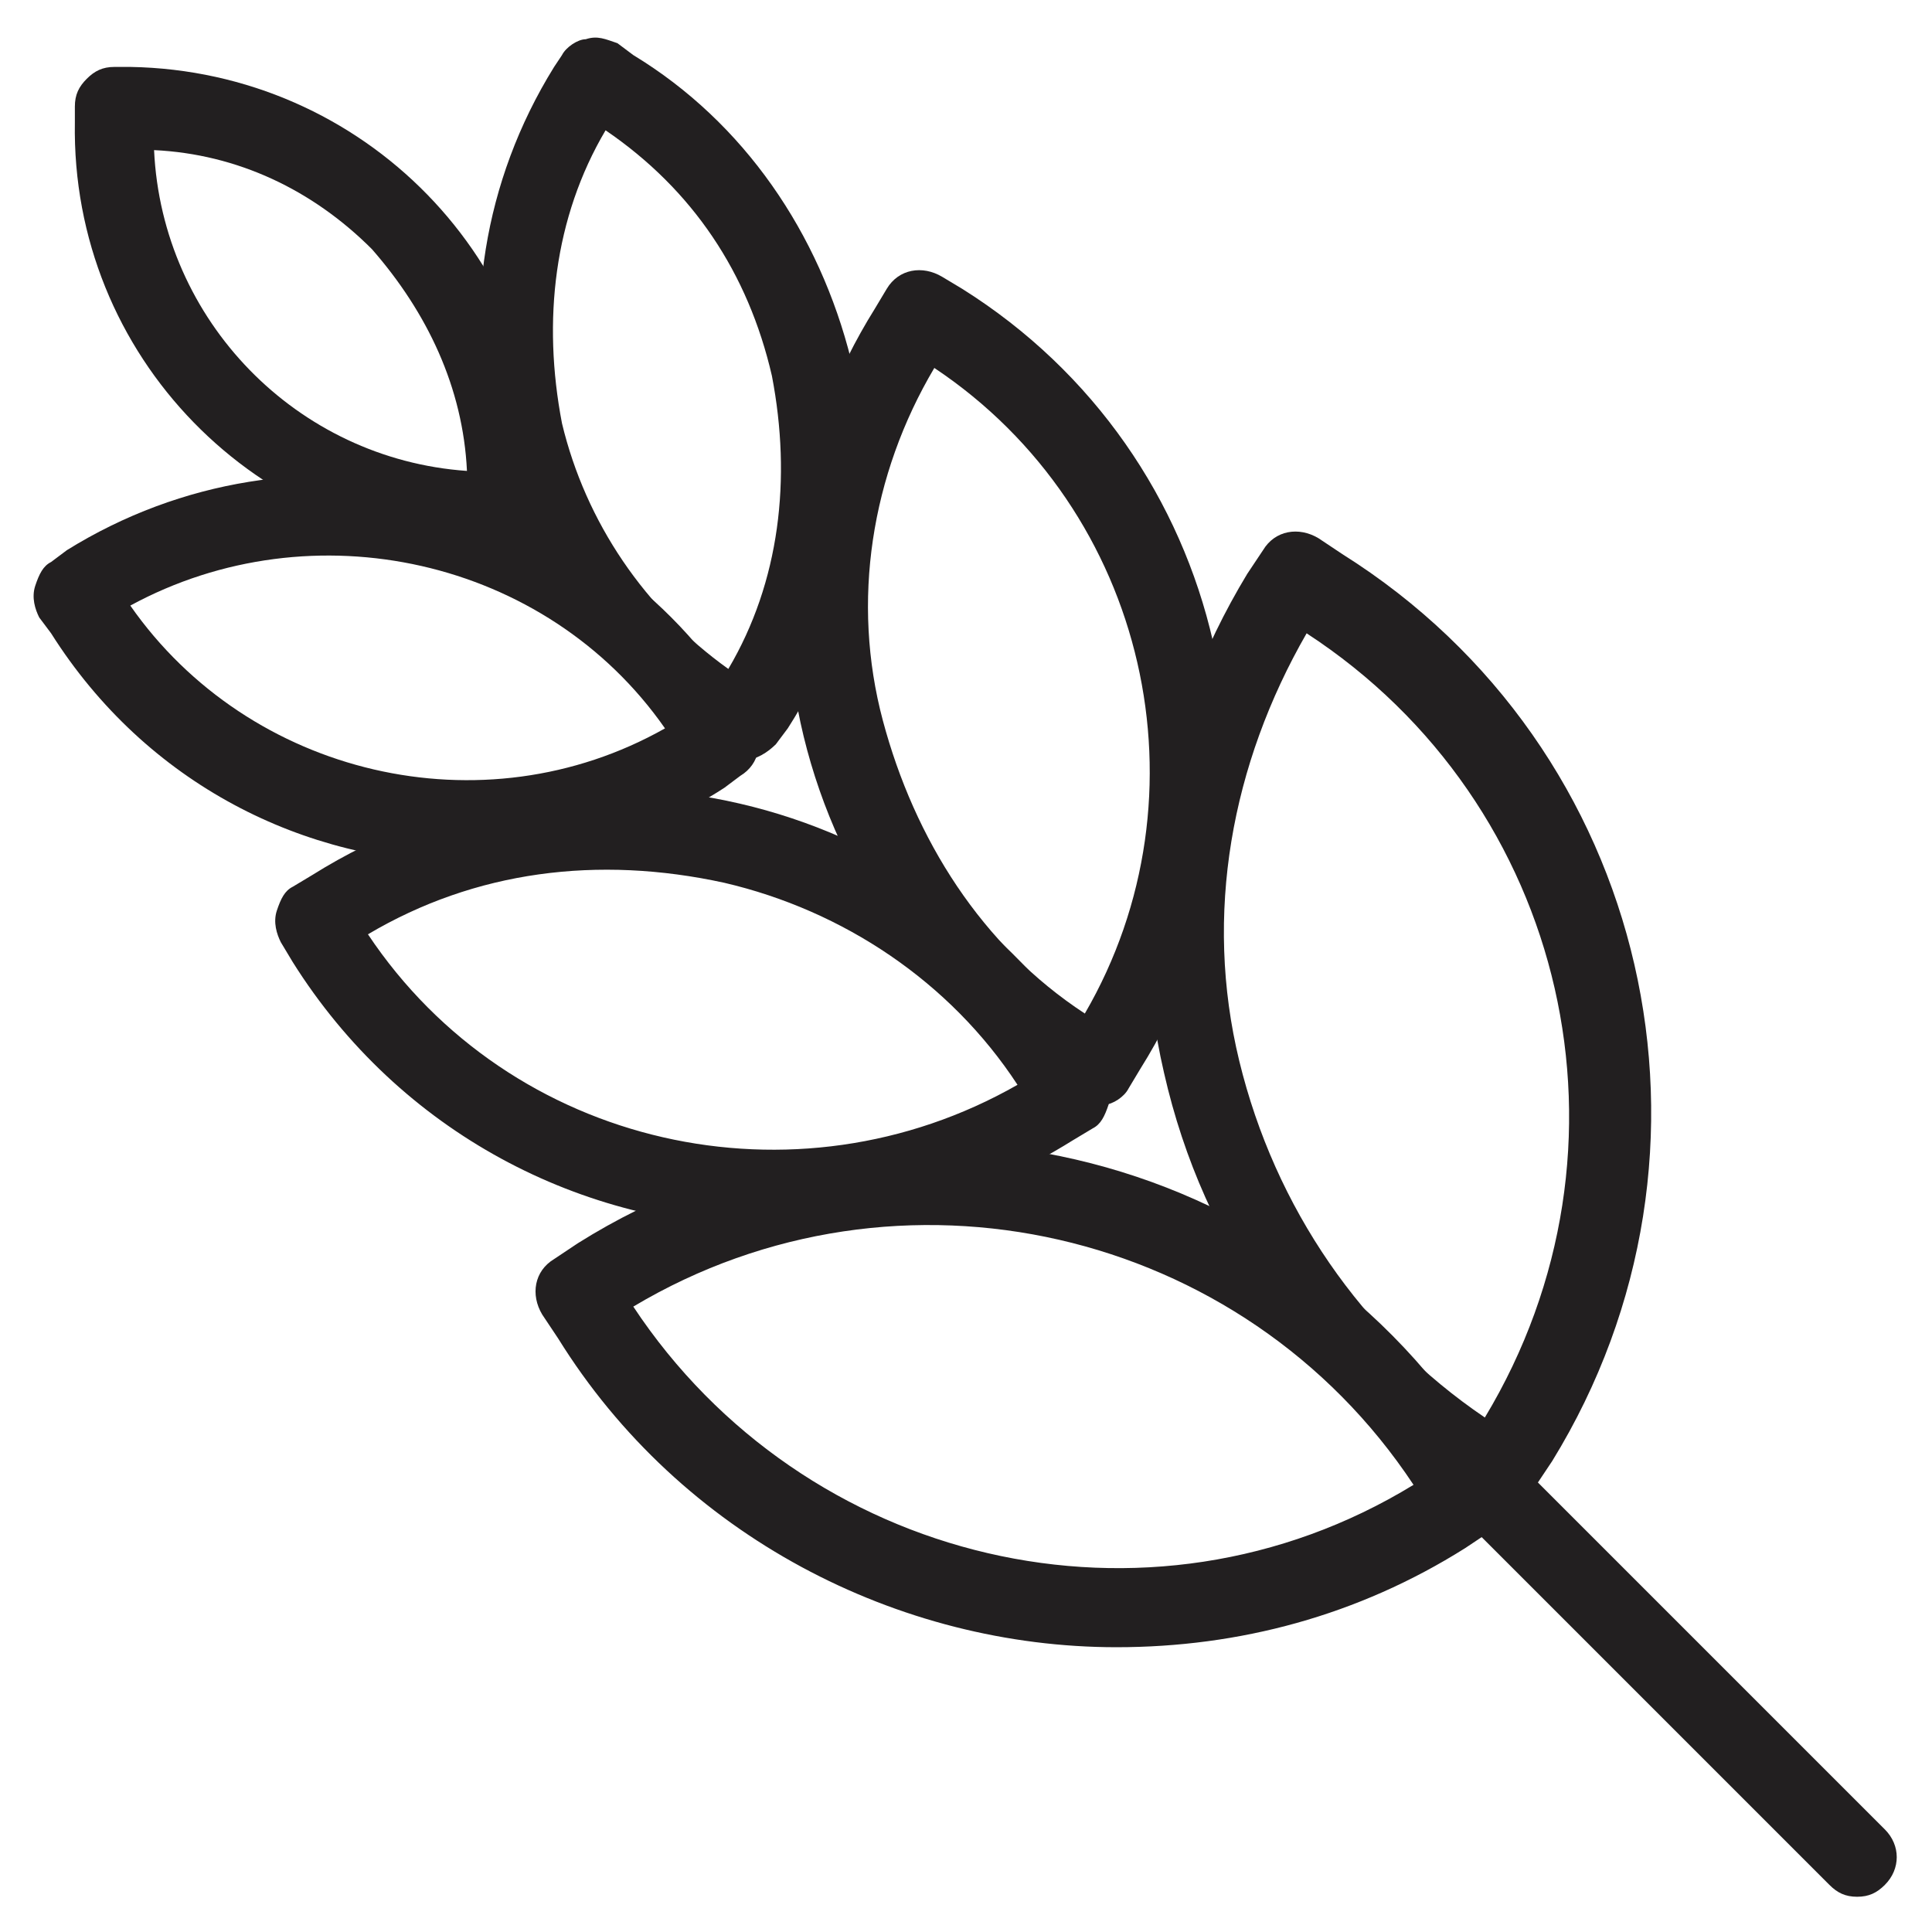
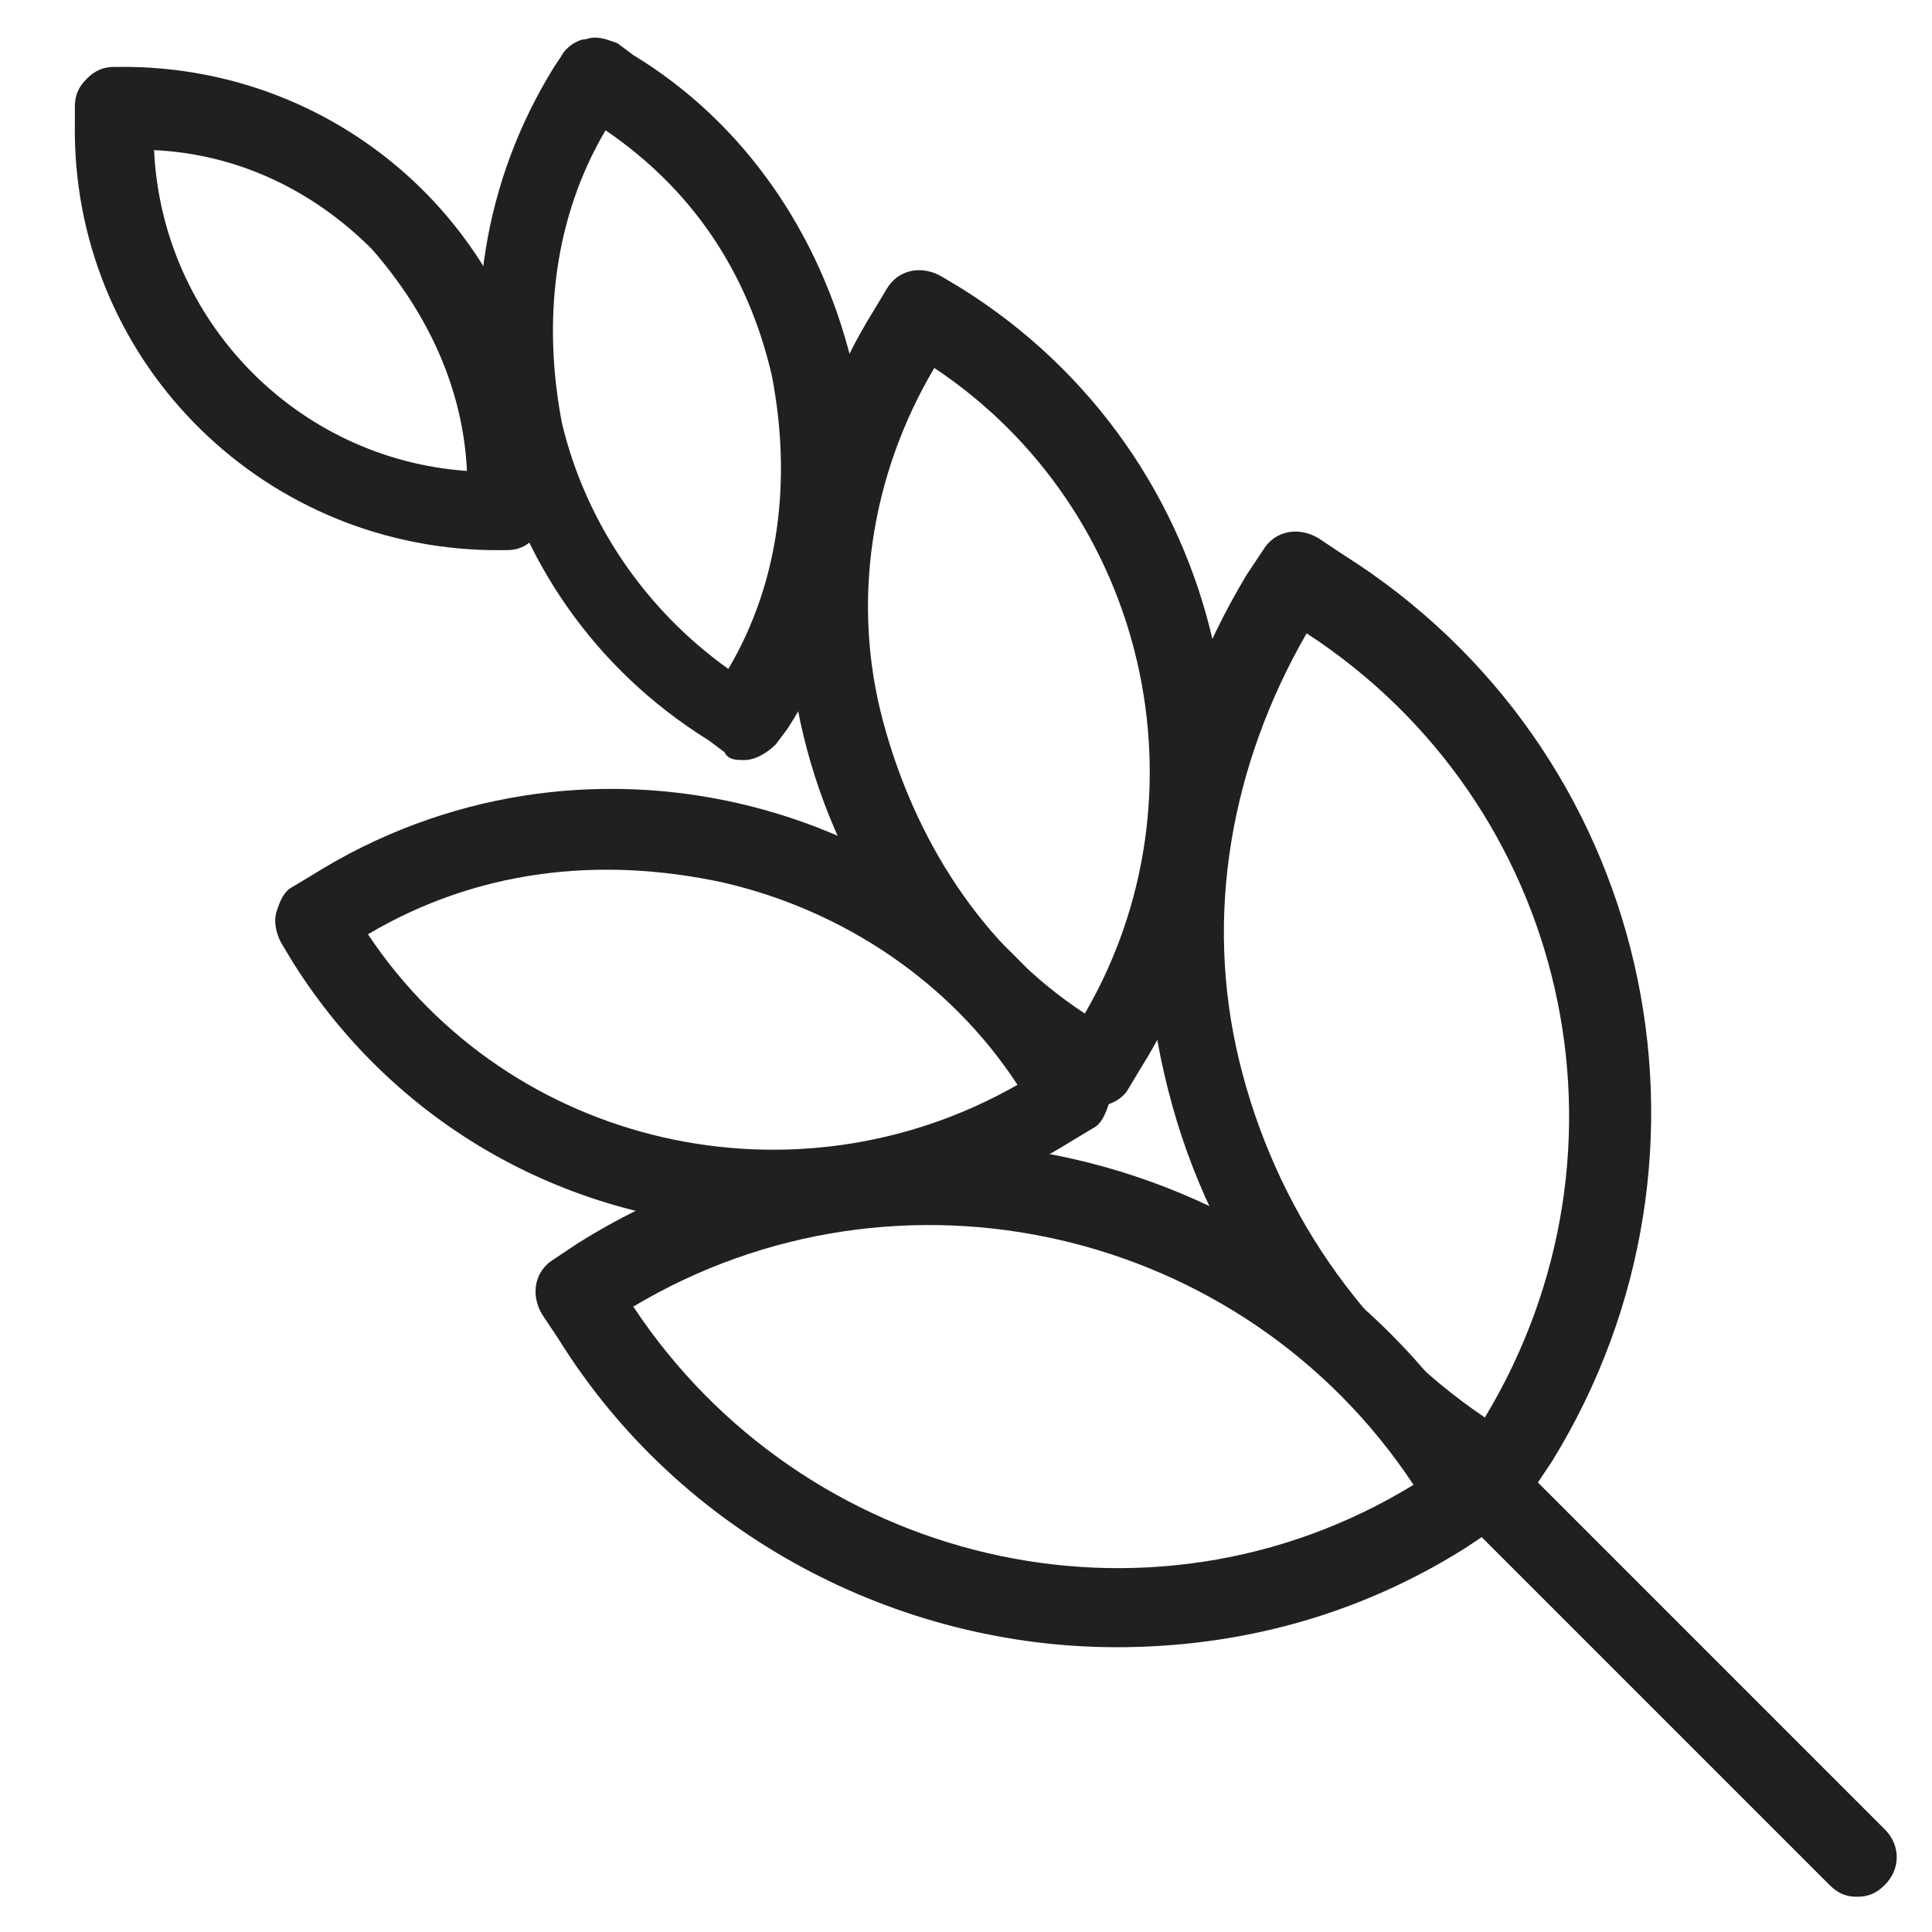
<svg xmlns="http://www.w3.org/2000/svg" width="800px" height="800px" version="1.1" viewBox="144 144 512 512">
  <g fill="#221f20">
    <path d="m541.7 543.79c-2.098 0-4.199 0-5.246-2.098l-6.297-4.199c-39.887-25.191-67.176-62.977-77.672-109.16-10.496-45.133-2.098-92.363 22.043-132.25l4.199-6.297c3.148-5.246 9.445-6.297 14.695-3.148l6.297 4.199c81.867 51.43 106.01 158.49 55.629 240.36l-4.199 6.297c-2.102 4.199-6.301 6.297-9.449 6.297zm-51.43-231.96c-19.941 34.637-27.289 74.523-17.844 113.36 9.445 38.836 32.539 72.422 65.074 94.465 43.035-71.371 22.043-162.69-47.23-207.82z" />
    <path d="m439.88 580.53c-57.727 0-115.46-29.391-147.99-81.867l-4.199-6.297c-3.148-5.246-2.098-11.547 3.148-14.695l6.297-4.199c81.867-51.43 189.98-26.238 240.36 55.629l4.199 6.297c1.051 2.098 2.098 5.246 1.051 8.398-1.051 3.148-2.098 5.246-4.199 6.297l-6.297 4.199c-28.34 17.84-59.828 26.238-92.367 26.238zm-128.05-90.266c45.133 68.223 136.45 90.266 206.77 47.23-45.133-68.223-136.45-89.215-206.77-47.23z" />
    <path d="m434.64 437.79c-2.098 0-4.199-1.051-5.246-2.098l-5.246-3.148c-33.586-20.992-57.727-54.578-67.176-93.414-9.445-38.836-2.098-79.77 18.895-113.36l3.144-5.254c3.148-5.246 9.445-6.297 14.695-3.148l5.246 3.148c70.324 44.082 91.316 136.45 47.23 206.77l-3.148 5.246c-1.051 2.098-4.199 4.199-6.297 4.199 0 1.051-1.051 1.051-2.098 1.051zm-43.035-196.28c-16.793 28.34-22.043 61.926-13.645 93.414 8.398 31.488 26.238 59.828 53.531 77.672 33.586-57.727 16.793-133.3-39.887-171.09z" />
    <path d="m348.57 469.27c-50.383 0-98.664-25.191-127-70.324l-3.148-5.246c-1.051-2.098-2.098-5.246-1.051-8.398 1.051-3.148 2.098-5.246 4.199-6.297l5.246-3.148c70.324-44.082 162.69-22.043 206.77 47.23l3.148 5.246c1.051 2.098 2.098 5.246 1.051 8.398-1.051 3.148-2.098 5.246-4.199 6.297l-5.246 3.148c-25.188 15.746-52.477 23.094-79.77 23.094zm-107.06-77.672c37.785 56.68 113.36 73.473 172.14 39.887-17.844-27.289-46.184-46.184-77.672-53.531-33.586-7.348-66.125-3.148-94.465 13.645z" />
    <path d="m341.22 345.42c-2.098 0-4.199 0-5.246-2.098l-4.199-3.148c-60.879-37.785-78.719-117.55-40.934-178.43l2.094-3.148c1.051-2.098 4.199-4.199 6.297-4.199 3.148-1.051 5.246 0 8.398 1.051l4.199 3.148c29.391 17.844 49.332 47.23 57.727 80.82 7.348 33.586 2.098 68.223-16.793 97.613l-3.148 4.199c-2.098 2.098-5.246 4.195-8.395 4.195zm-36.738-166.89c-13.645 23.09-16.793 50.383-11.547 77.672 6.297 26.238 22.043 49.332 44.082 65.074 13.645-23.09 16.793-50.383 11.547-77.672-6.297-27.289-20.992-49.328-44.082-65.074z" />
-     <path d="m267.75 372.71c-43.035 0-85.02-20.992-110.21-60.879l-3.148-4.199c-1.051-2.098-2.098-5.246-1.051-8.398 1.051-3.148 2.098-5.246 4.199-6.297l4.199-3.148c60.879-37.785 140.65-19.941 178.43 40.934l3.148 4.199c3.148 5.246 2.098 11.547-3.148 14.695l-4.199 3.148c-20.996 13.648-45.137 19.945-68.227 19.945zm-89.219-68.223c31.488 45.133 93.414 59.828 141.7 32.539-31.484-45.133-93.414-58.777-141.7-32.539z" />
    <path d="m278.25 289.79h-4.199c-61.926-1.047-111.26-51.43-110.21-113.36v-4.199c0-3.148 1.051-5.246 3.148-7.348 2.102-2.098 4.199-3.148 7.348-3.148h4.199c61.926 1.051 111.26 51.43 110.21 113.36v4.199c0 3.148-1.051 5.246-3.148 7.348s-4.195 3.148-7.344 3.148zm-93.418-106.01c2.098 45.133 37.785 81.867 82.918 85.02-1.051-22.043-10.496-41.984-25.191-58.777-15.742-15.746-35.684-25.195-57.727-26.242z" />
    <path d="m636.16 646.66c-3.148 0-5.246-1.051-7.348-3.148l-98.664-98.664c-4.199-4.199-4.199-10.496 0-14.695 4.199-4.199 10.496-4.199 14.695 0l98.664 98.664c4.199 4.199 4.199 10.496 0 14.695-2.102 2.098-4.199 3.148-7.348 3.148z" />
  </g>
</svg>